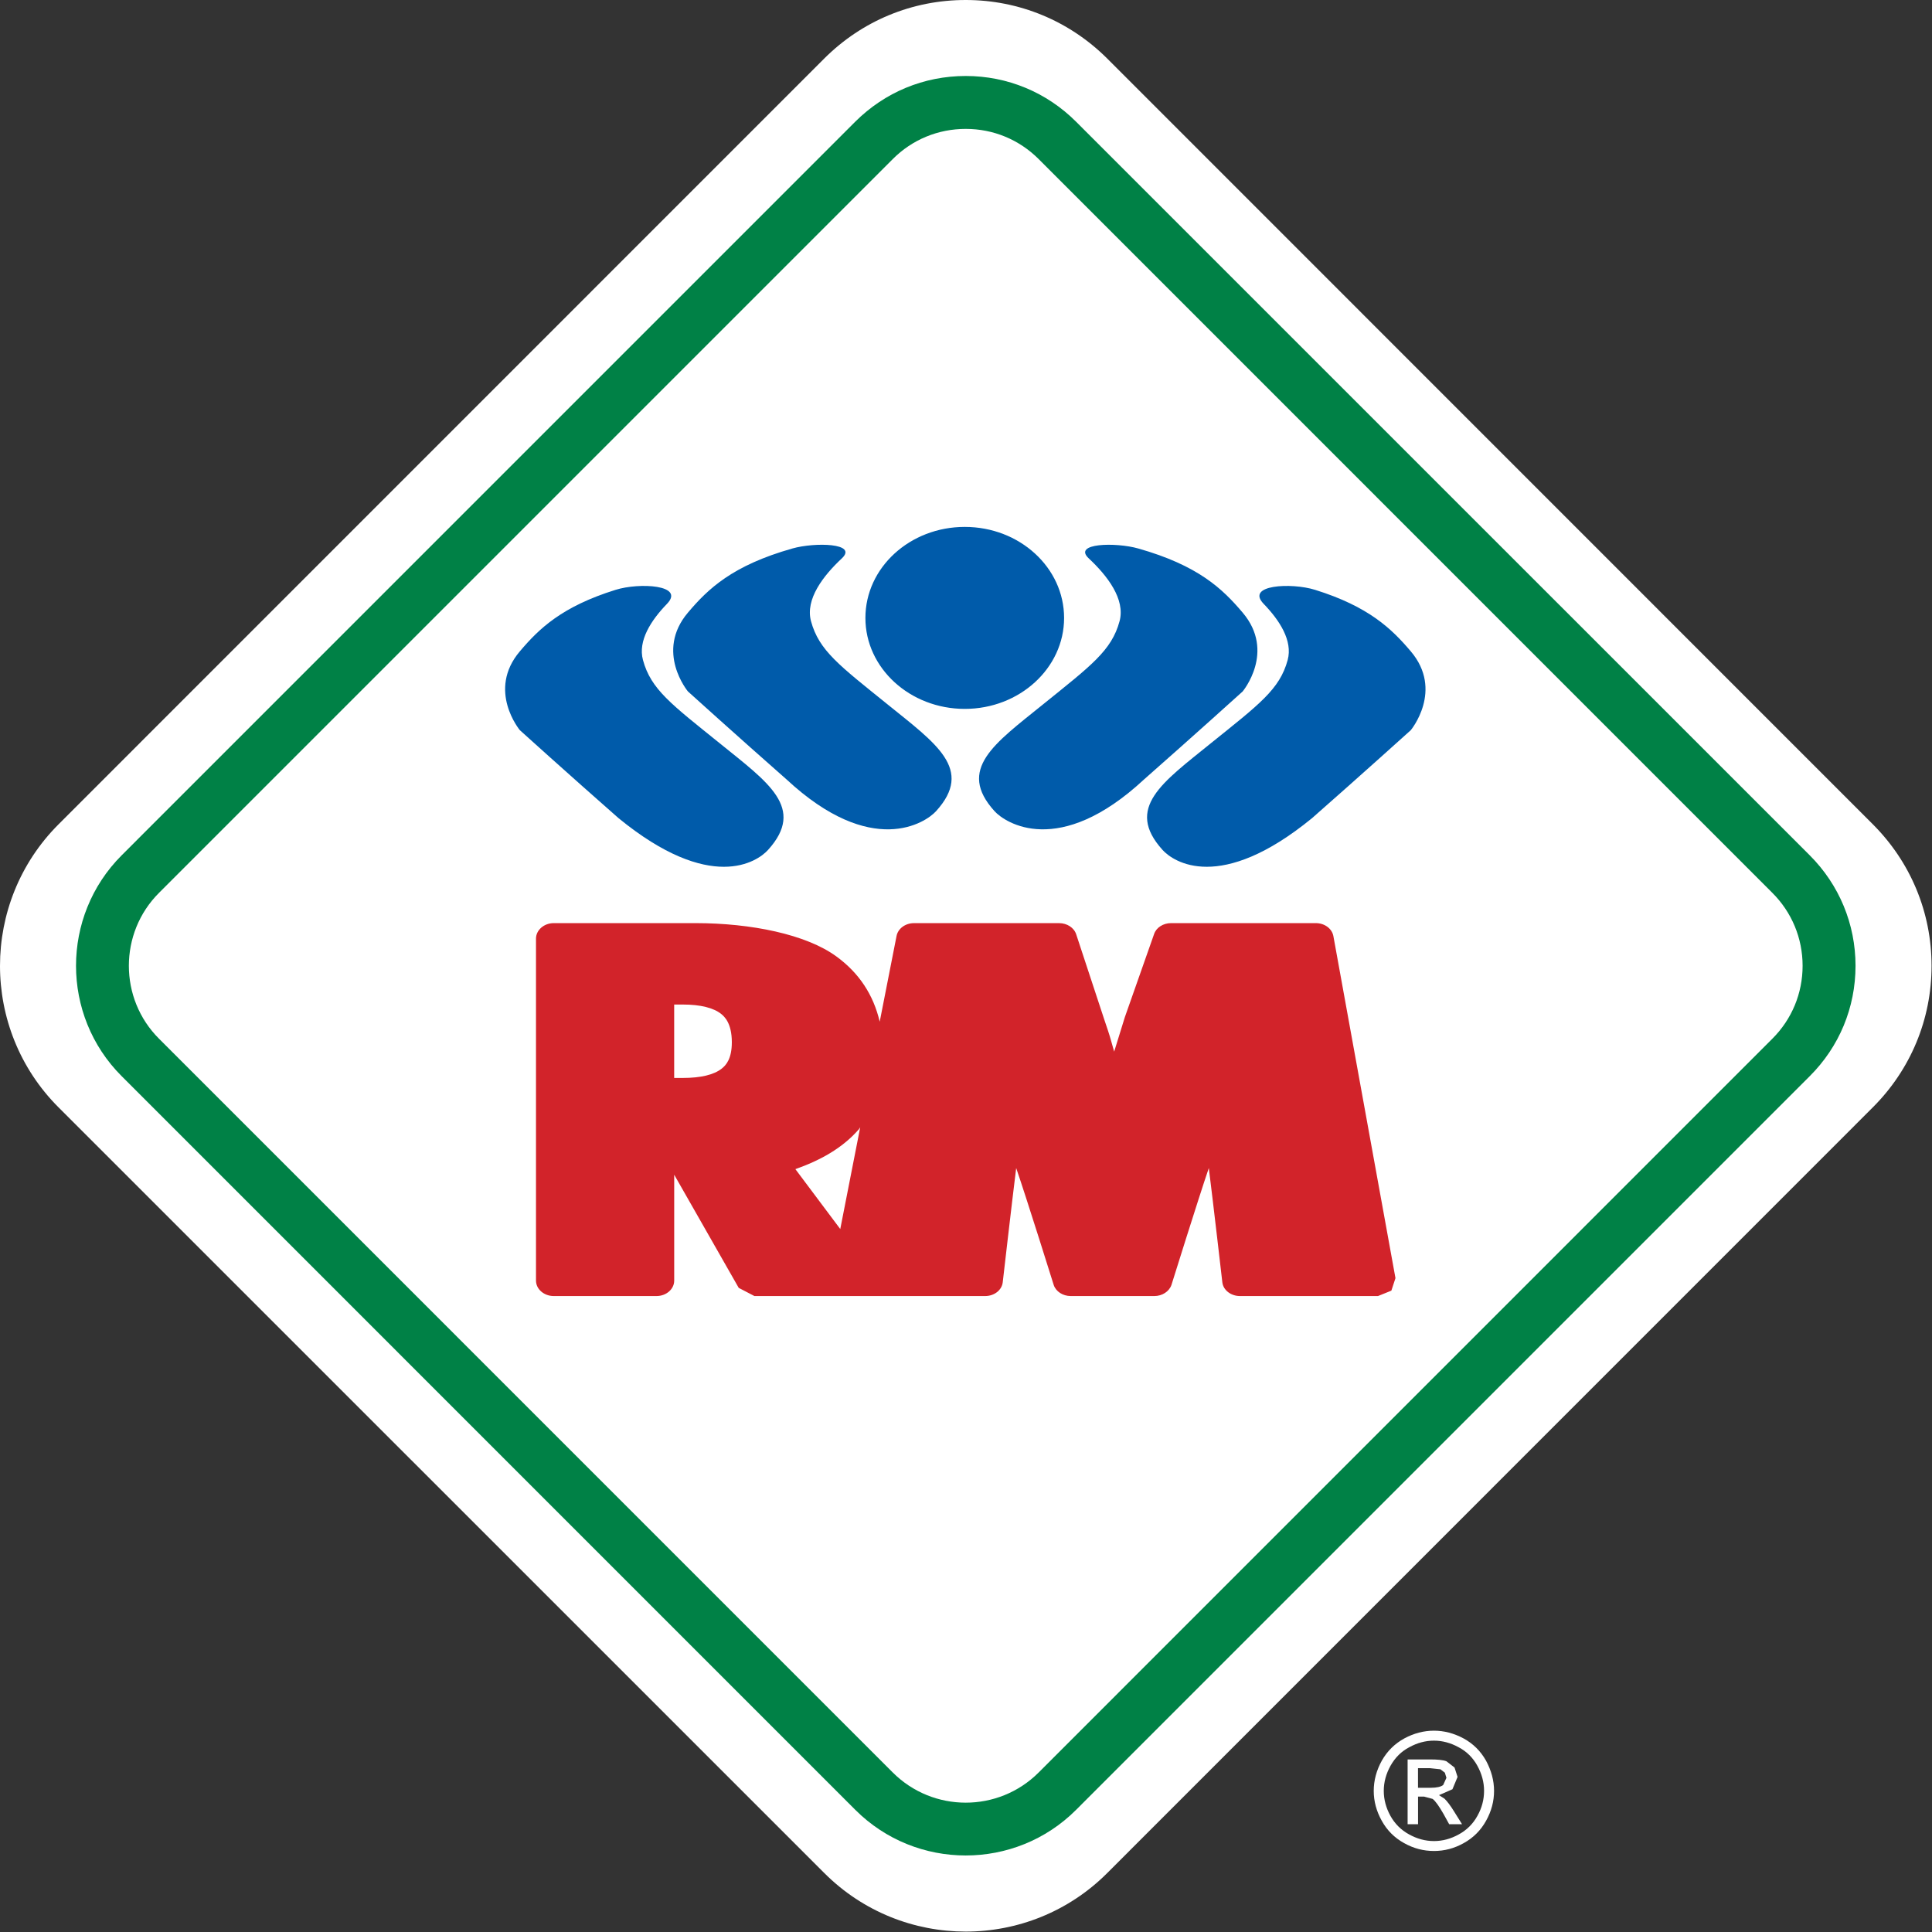
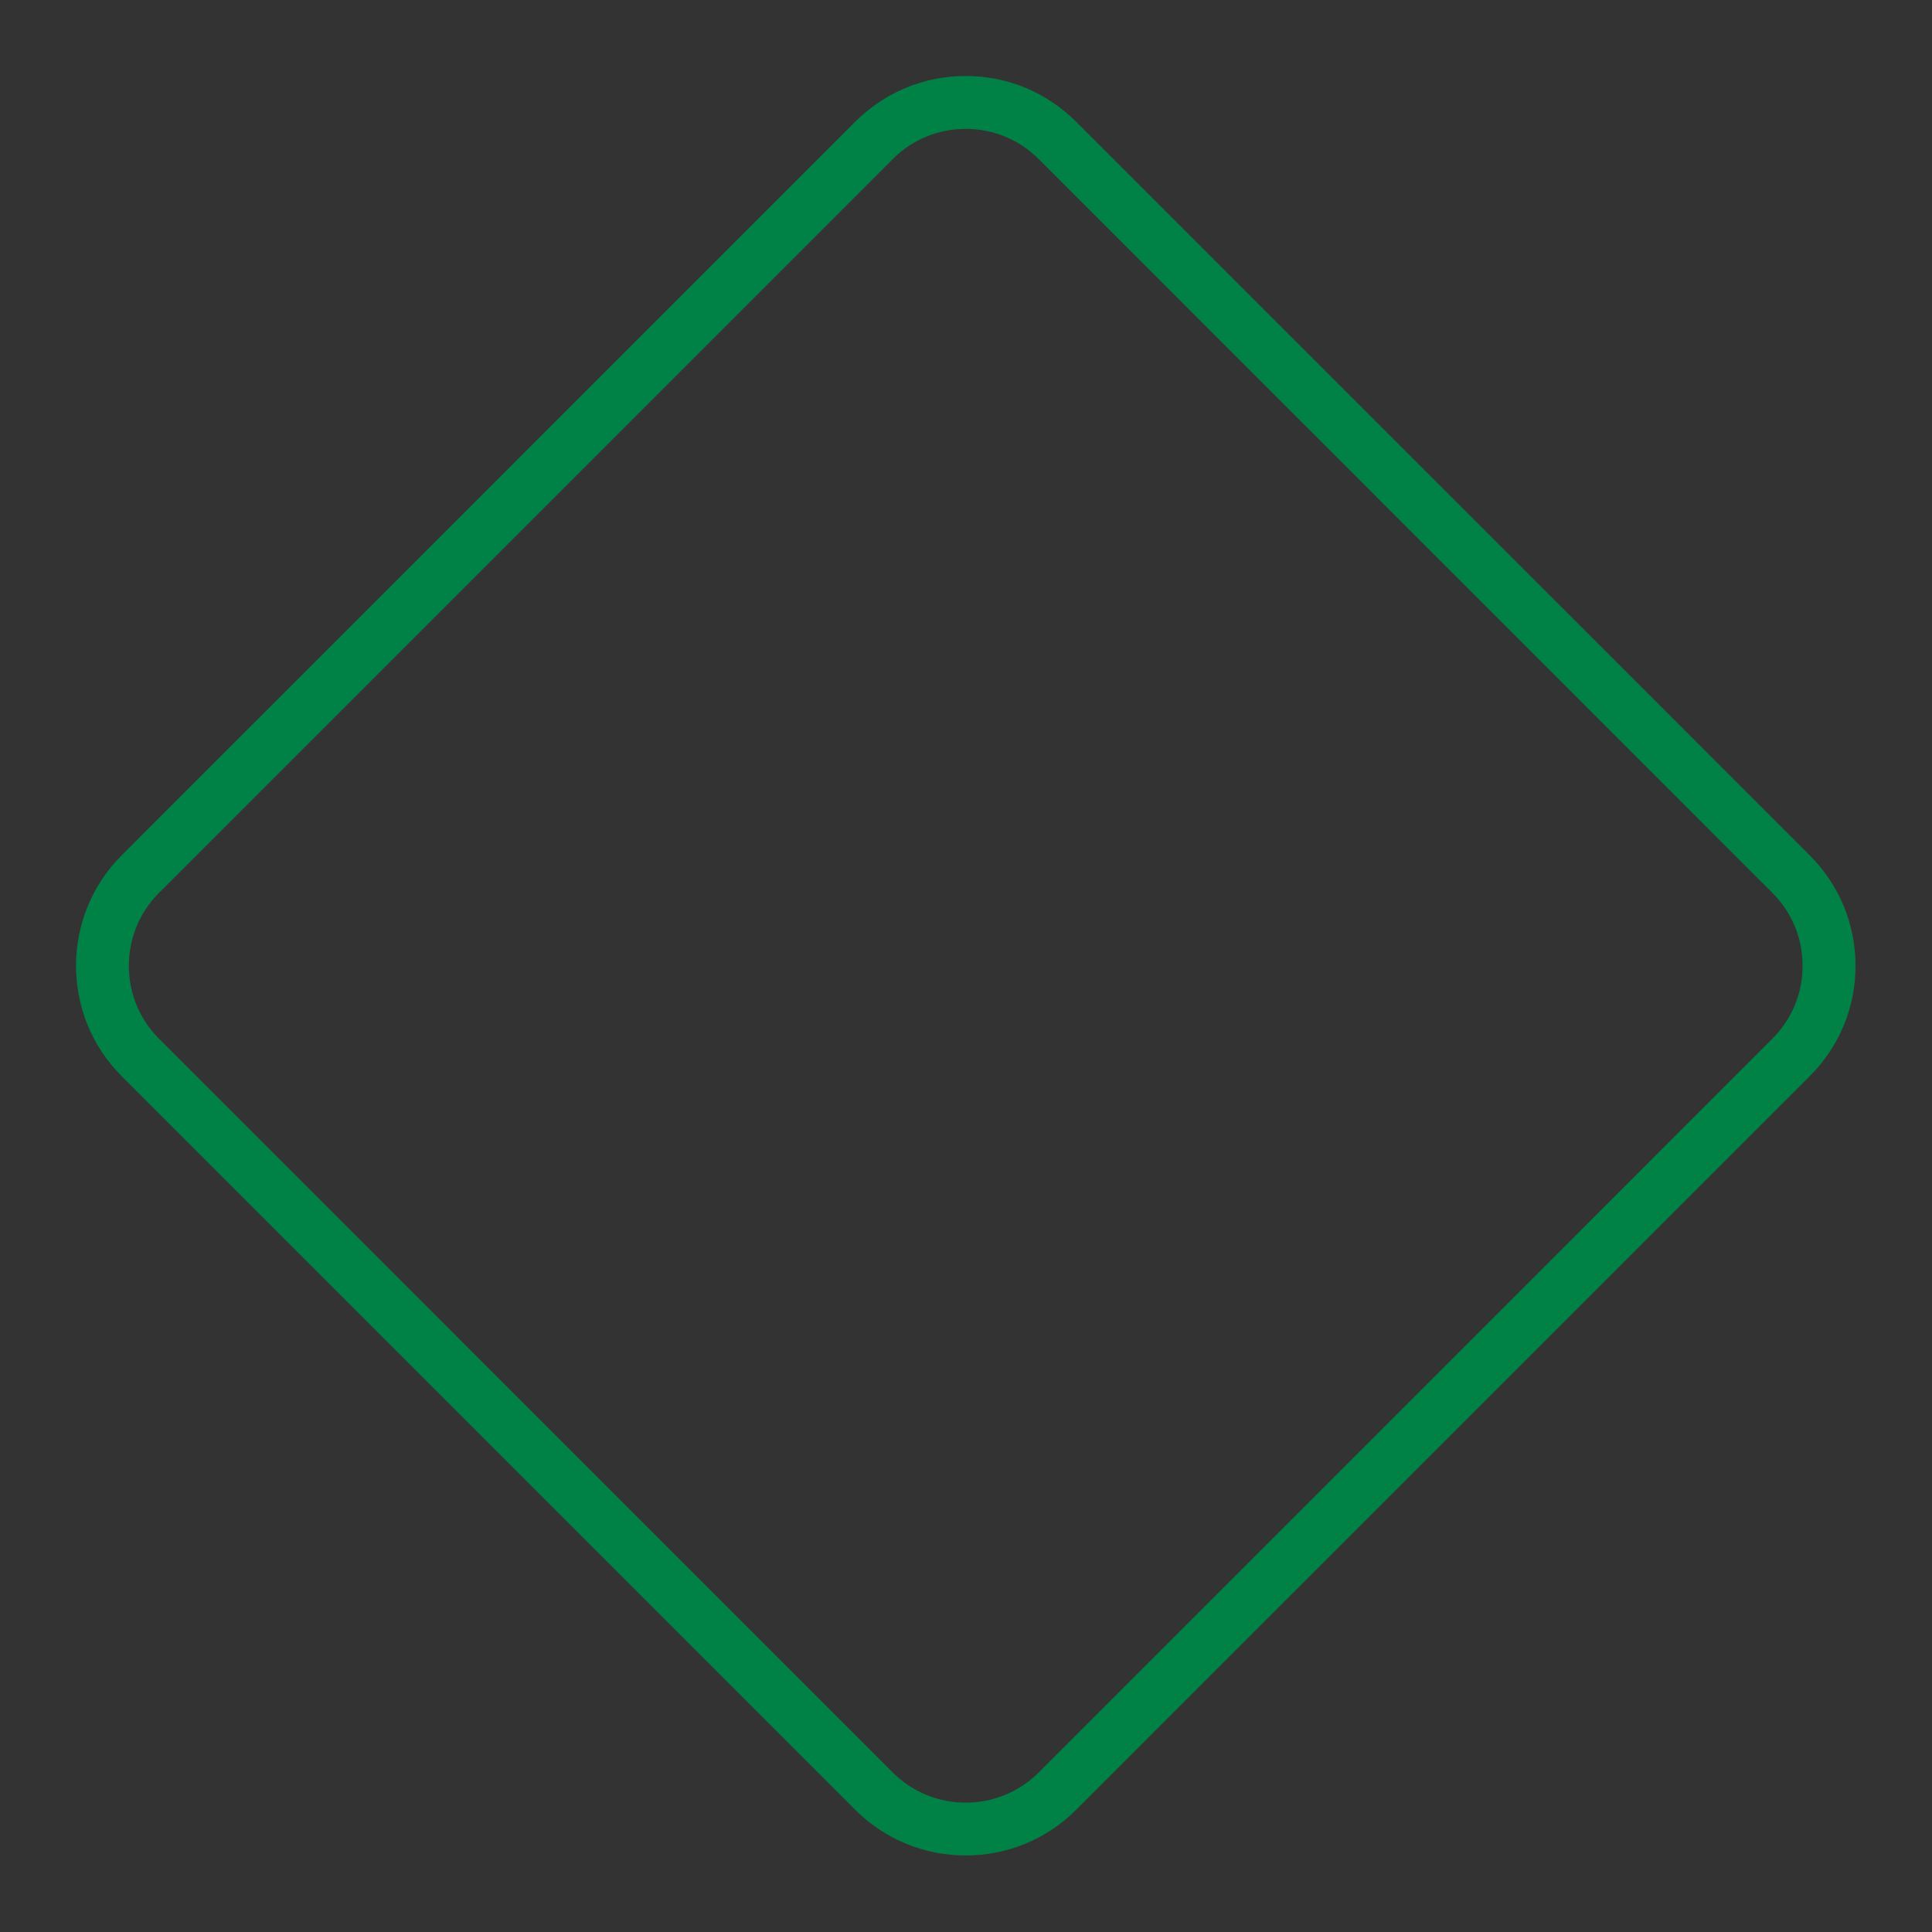
<svg xmlns="http://www.w3.org/2000/svg" version="1.1" id="Layer_1" x="0px" y="0px" width="88px" height="88px" viewBox="0 0 88 88" style="enable-background:new 0 0 0 0;" xml:space="preserve">
  <rect x="0" y="0" width="88" height="88" fill="#333333" stroke="none" />
  <g>
-     <path fill="#FFFFFF" d="M37.541,2.668L37.541,2.668L2.667,37.546c-3.555,3.555-3.555,9.336-0.004,12.89l34.879,34.875   c3.553,3.56,9.338,3.56,12.893,0.002l34.872-34.877c1.721-1.721,2.673-4.007,2.673-6.443c0-2.435-0.952-4.724-2.673-6.446   L50.434,2.668C48.707,0.948,46.419,0,43.986,0C41.548,0,39.263,0.948,37.541,2.668" />
-     <path fill="#005BAA" d="M55.151,33.856c-2.2,1.783-3.927,2.944-2.2,4.856c0.493,0.545,2.617,1.987,6.812-1.447   c2.296-2.019,4.496-4.006,4.496-4.006s1.509-1.812,0-3.592c-0.872-1.028-1.913-2.038-4.361-2.801   c-1.081-0.337-3.18-0.229-2.34,0.639c0.722,0.747,1.331,1.678,1.094,2.557C58.29,31.403,57.354,32.081,55.151,33.856         M47.496,32.094c-2.198,1.777-3.925,2.946-2.198,4.852c0.474,0.529,2.931,2.162,6.813-1.445c2.294-2.02,4.49-4.006,4.49-4.006   s1.513-1.809,0-3.592c-0.917-1.083-2.021-2.146-4.759-2.921c-1.012-0.287-3.005-0.251-2.249,0.453   c0.842,0.787,1.671,1.857,1.402,2.858C50.632,29.637,49.699,30.315,47.496,32.094 M32.784,33.856   c-2.2-1.775-3.136-2.453-3.498-3.794c-0.237-0.879,0.371-1.81,1.094-2.557c0.838-0.868-1.259-0.977-2.34-0.639   c-2.45,0.763-3.491,1.772-4.361,2.801c-1.511,1.779,0,3.592,0,3.592s2.198,1.988,4.494,4.006c4.196,3.434,6.32,1.992,6.811,1.447   C36.711,36.8,34.985,35.639,32.784,33.856 M40.44,32.094c-2.203-1.779-3.136-2.458-3.5-3.801c-0.269-1.001,0.561-2.071,1.403-2.858   c0.755-0.705-1.238-0.74-2.249-0.453c-2.738,0.776-3.843,1.838-4.759,2.921c-1.511,1.783,0,3.592,0,3.592s2.196,1.987,4.49,4.006   c3.882,3.607,6.339,1.974,6.813,1.445C44.367,35.041,42.638,33.872,40.44,32.094 M48.468,28.147c0-2.293-2.027-4.147-4.524-4.147   c-2.499,0-4.526,1.854-4.526,4.147c0,2.284,2.027,4.142,4.526,4.142C46.44,32.289,48.468,30.431,48.468,28.147" />
    <path fill="#008146" d="M40.662,80.732L7.245,47.314c-1.834-1.828-1.834-4.818,0-6.648L40.662,7.248   c0.886-0.891,2.069-1.377,3.326-1.377c1.255,0,2.434,0.487,3.324,1.377l33.414,33.418c0.889,0.886,1.38,2.069,1.38,3.324   c0,1.257-0.491,2.438-1.38,3.324L47.312,80.732C45.479,82.568,42.497,82.568,40.662,80.732 M43.988,3.461   c-1.907,0-3.686,0.741-5.034,2.083L5.54,38.96c-2.77,2.772-2.77,7.287,0,10.056l33.419,33.421c2.772,2.77,7.283,2.77,10.055,0   l33.419-33.421c1.344-1.341,2.084-3.124,2.084-5.026c0-1.895-0.74-3.685-2.084-5.03L49.014,5.544   C47.672,4.202,45.886,3.461,43.988,3.461" />
-     <path fill="#FFFFFF" d="M64.589,81.431h0.577c0.277,0,0.466-0.045,0.569-0.127l0.148-0.326l-0.072-0.235l-0.203-0.154l-0.474-0.051   h-0.546V81.431z M64.115,83.091V80.14h1.013c0.348,0,0.6,0.023,0.752,0.082l0.372,0.286l0.138,0.428l-0.233,0.562l-0.613,0.269   l0.252,0.161c0.116,0.114,0.269,0.309,0.436,0.582l0.362,0.581h-0.586l-0.259-0.47c-0.207-0.361-0.372-0.592-0.495-0.683   l-0.385-0.104h-0.279v1.257H64.115z M65.316,79.284c-0.387,0-0.762,0.1-1.123,0.299c-0.366,0.19-0.647,0.474-0.855,0.842   c-0.205,0.368-0.309,0.749-0.309,1.147c0,0.397,0.104,0.776,0.303,1.138c0.201,0.362,0.484,0.644,0.847,0.843   c0.363,0.201,0.74,0.305,1.138,0.305c0.392,0,0.771-0.104,1.132-0.305c0.362-0.199,0.646-0.48,0.845-0.843   c0.203-0.361,0.303-0.74,0.303-1.138c0-0.398-0.104-0.779-0.307-1.147s-0.489-0.651-0.855-0.842   C66.072,79.384,65.693,79.284,65.316,79.284 M65.316,78.83c0.457,0,0.908,0.118,1.344,0.351c0.44,0.239,0.778,0.576,1.026,1.014   c0.239,0.444,0.366,0.903,0.366,1.378c0,0.474-0.121,0.927-0.364,1.362c-0.241,0.434-0.577,0.772-1.014,1.014   c-0.434,0.245-0.887,0.361-1.358,0.361c-0.478,0-0.929-0.116-1.364-0.361c-0.437-0.241-0.774-0.58-1.014-1.014   c-0.243-0.436-0.366-0.889-0.366-1.362c0-0.475,0.123-0.934,0.368-1.378c0.248-0.438,0.591-0.774,1.028-1.014   C64.402,78.948,64.854,78.83,65.316,78.83" />
-     <path fill="#D2232A" d="M39.12,51.437l0.061-0.089l-0.908,4.633c-0.863-1.15-1.629-2.175-2.044-2.728   C37.344,52.857,38.358,52.313,39.12,51.437 M32.873,48.674c-0.355,0.281-0.954,0.425-1.773,0.425h-0.392v-3.344H31.1   c0.804,0,1.403,0.15,1.754,0.433c0.123,0.102,0.48,0.396,0.48,1.284C33.334,48.223,33.074,48.516,32.873,48.674 M60.735,42.643   c-0.061-0.344-0.399-0.596-0.8-0.596h-6.595c-0.357,0-0.673,0.202-0.772,0.496l-1.333,3.788c0,0-0.265,0.854-0.486,1.569   c-0.096-0.323-0.163-0.604-0.279-0.95l-0.178-0.531l-1.272-3.861c-0.097-0.302-0.417-0.51-0.776-0.51h-6.616   c-0.392,0-0.728,0.249-0.792,0.589l-0.766,3.9c-0.286-1.224-0.939-2.22-1.976-2.974c-1.377-1.006-3.889-1.516-6.411-1.516h-6.46   c-0.447,0-0.809,0.32-0.809,0.706V58.33c0,0.387,0.362,0.703,0.809,0.703h4.68c0.447,0,0.806-0.316,0.806-0.703v-4.823l2.939,5.154   l0.715,0.372h10.51c0.415,0,0.759-0.27,0.8-0.624c0,0,0.412-3.591,0.613-5.206c0.474,1.375,1.71,5.328,1.71,5.328   c0.099,0.297,0.416,0.502,0.774,0.502h3.811c0.355,0,0.671-0.205,0.776-0.502c0,0,1.231-3.947,1.703-5.328   c0.205,1.628,0.616,5.206,0.616,5.206c0.042,0.354,0.389,0.624,0.802,0.624h6.288l0.609-0.246l0.187-0.569L60.735,42.643z" />
  </g>
</svg>